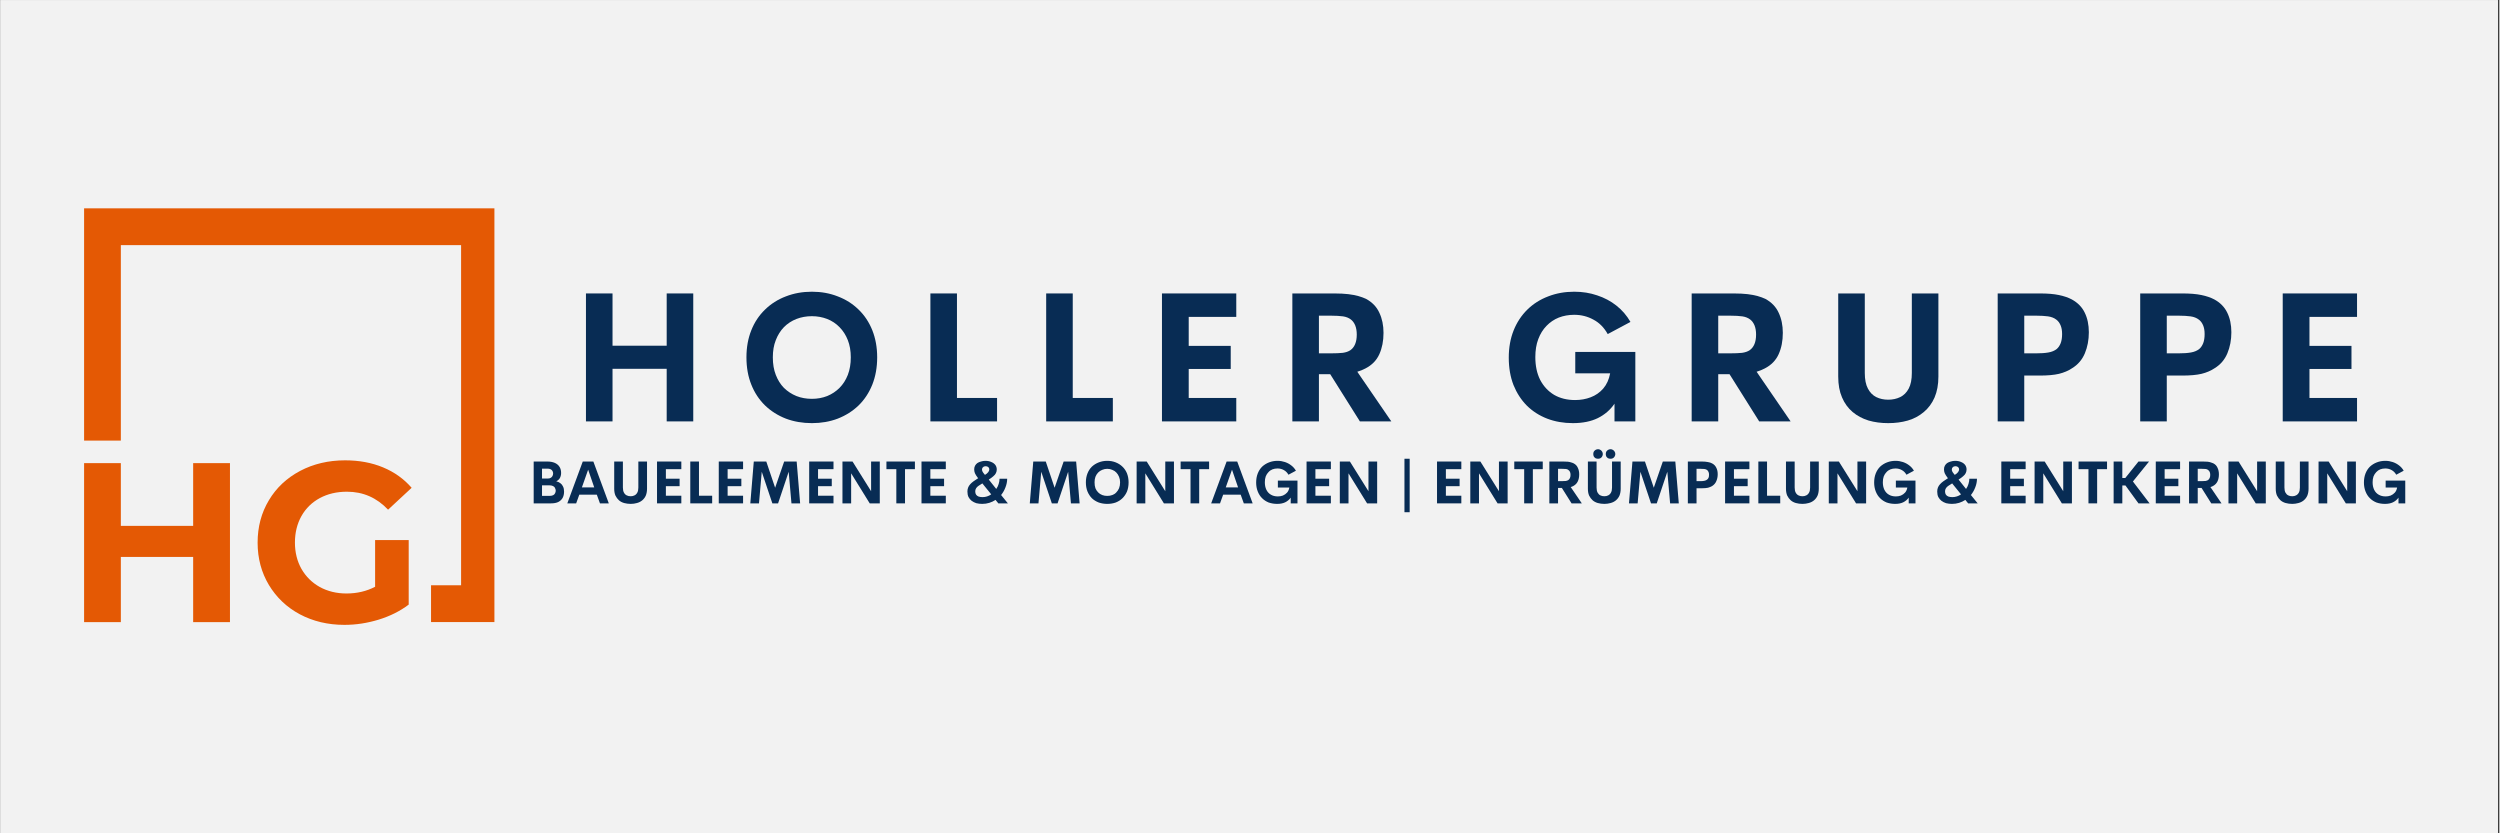
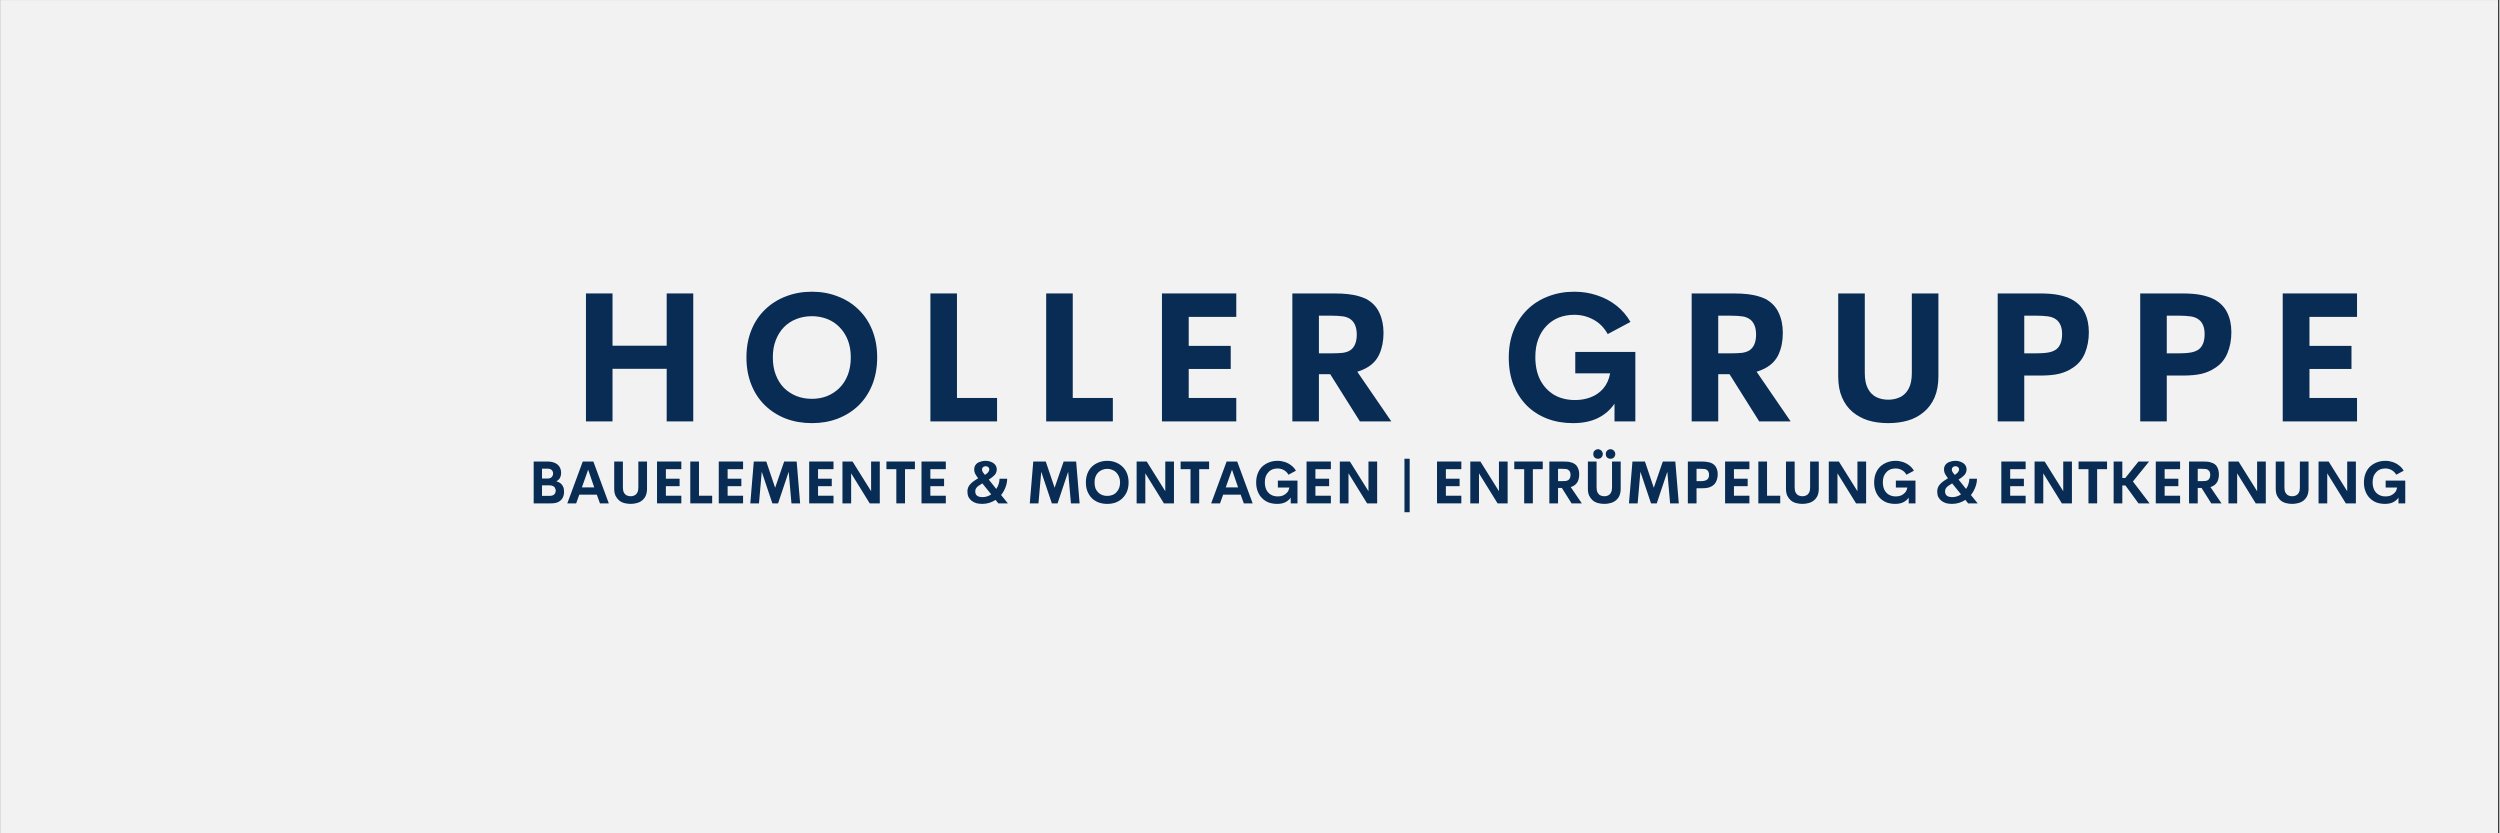
<svg xmlns="http://www.w3.org/2000/svg" width="300" zoomAndPan="magnify" viewBox="0 0 224.88 75" height="100" preserveAspectRatio="xMidYMid meet" version="1.0">
  <rect x="0" y="0" width="224.88" height="75" fill="#333333" stroke="none" />
  <defs>
    <g />
    <clipPath id="704686fb38">
      <path d="M 0 0.02 L 224.762 0.02 L 224.762 74.98 L 0 74.98 Z M 0 0.02 " clip-rule="nonzero" />
    </clipPath>
    <clipPath id="9778e96df0">
      <path d="M 7.496 18.75 L 44.438 18.75 L 44.438 56.547 L 7.496 56.547 Z M 7.496 18.75 " clip-rule="nonzero" />
    </clipPath>
  </defs>
  <g clip-path="url(#704686fb38)">
    <path fill="#ffffff" d="M 0 0.02 L 224.879 0.02 L 224.879 74.98 L 0 74.98 Z M 0 0.02 " fill-opacity="1" fill-rule="nonzero" />
    <path fill="#f2f2f2" d="M 0 0.02 L 224.879 0.02 L 224.879 74.98 L 0 74.98 Z M 0 0.02 " fill-opacity="1" fill-rule="nonzero" />
  </g>
  <g clip-path="url(#9778e96df0)">
-     <path fill="#e45904" d="M 33.699 48.605 L 36.723 48.605 L 36.723 54.414 C 35.949 55 35.051 55.449 34.027 55.766 C 33.004 56.078 31.98 56.238 30.941 56.238 C 29.453 56.238 28.117 55.918 26.93 55.289 C 25.746 54.656 24.82 53.773 24.141 52.648 C 23.469 51.527 23.125 50.254 23.125 48.84 C 23.125 47.422 23.461 46.152 24.141 45.023 C 24.812 43.895 25.746 43.023 26.949 42.383 C 28.148 41.75 29.5 41.43 30.996 41.43 C 32.25 41.43 33.387 41.637 34.41 42.062 C 35.438 42.488 36.293 43.102 36.988 43.902 L 34.867 45.871 C 33.844 44.789 32.613 44.254 31.164 44.254 C 30.25 44.254 29.438 44.445 28.73 44.824 C 28.02 45.207 27.469 45.742 27.074 46.438 C 26.684 47.133 26.484 47.934 26.484 48.832 C 26.484 49.719 26.684 50.512 27.074 51.207 C 27.477 51.902 28.02 52.438 28.723 52.832 C 29.426 53.215 30.227 53.414 31.125 53.414 C 32.074 53.414 32.941 53.207 33.699 52.809 Z M 7.508 18.75 L 7.508 39.652 L 10.816 39.652 L 10.816 22.062 L 41.438 22.062 L 41.438 52.672 L 38.734 52.672 L 38.734 55.984 L 44.75 55.984 L 44.75 18.75 Z M 20.637 41.68 L 20.637 55.992 L 17.324 55.992 L 17.324 50.125 L 10.816 50.125 L 10.816 55.992 L 7.508 55.992 L 7.508 41.68 L 10.816 41.68 L 10.816 47.328 L 17.324 47.328 L 17.324 41.68 Z M 20.637 41.68 " fill-opacity="1" fill-rule="evenodd" />
-   </g>
+     </g>
  <g fill="#082c54" fill-opacity="1">
    <g transform="translate(47.487, 45.303)">
      <g>
        <path d="M 2.516 -1.984 C 2.66 -1.953 2.785 -1.895 2.891 -1.812 C 2.992 -1.738 3.07 -1.641 3.125 -1.516 C 3.188 -1.391 3.219 -1.238 3.219 -1.062 C 3.219 -0.844 3.176 -0.656 3.094 -0.5 C 3.008 -0.344 2.879 -0.219 2.703 -0.125 C 2.523 -0.039 2.305 0 2.047 0 L 0.484 0 L 0.484 -3.766 L 1.703 -3.766 C 1.973 -3.766 2.203 -3.723 2.391 -3.641 C 2.578 -3.555 2.719 -3.438 2.812 -3.281 C 2.906 -3.133 2.953 -2.953 2.953 -2.734 C 2.953 -2.566 2.914 -2.414 2.844 -2.281 C 2.77 -2.156 2.66 -2.055 2.516 -1.984 Z M 1.719 -3.125 L 1.234 -3.125 L 1.234 -2.234 L 1.75 -2.234 C 1.863 -2.234 1.953 -2.254 2.016 -2.297 C 2.086 -2.336 2.141 -2.391 2.172 -2.453 C 2.211 -2.523 2.234 -2.602 2.234 -2.688 C 2.234 -2.812 2.191 -2.914 2.109 -3 C 2.023 -3.082 1.895 -3.125 1.719 -3.125 Z M 1.891 -0.672 C 2.035 -0.672 2.148 -0.691 2.234 -0.734 C 2.316 -0.773 2.375 -0.832 2.406 -0.906 C 2.445 -0.977 2.469 -1.055 2.469 -1.141 C 2.469 -1.223 2.445 -1.301 2.406 -1.375 C 2.375 -1.457 2.312 -1.52 2.219 -1.562 C 2.133 -1.602 2.02 -1.625 1.875 -1.625 L 1.234 -1.625 L 1.234 -0.672 Z M 1.891 -0.672 " />
      </g>
    </g>
    <g transform="translate(50.92, 45.303)">
      <g>
        <path d="M 3.016 0 L 2.734 -0.781 L 1.156 -0.781 L 0.875 0 L 0.078 0 L 1.469 -3.766 L 2.422 -3.766 L 3.812 0 Z M 1.391 -1.438 L 2.5 -1.438 L 1.953 -3.031 Z M 1.391 -1.438 " />
      </g>
    </g>
    <g transform="translate(54.813, 45.303)">
      <g>
        <path d="M 1.891 0.047 C 1.68 0.047 1.484 0.02 1.297 -0.031 C 1.117 -0.082 0.961 -0.164 0.828 -0.281 C 0.703 -0.395 0.598 -0.535 0.516 -0.703 C 0.441 -0.879 0.406 -1.082 0.406 -1.312 L 0.406 -3.766 L 1.188 -3.766 L 1.188 -1.422 C 1.188 -1.234 1.219 -1.082 1.281 -0.969 C 1.344 -0.852 1.426 -0.77 1.531 -0.719 C 1.633 -0.664 1.754 -0.641 1.891 -0.641 C 2.016 -0.641 2.129 -0.664 2.234 -0.719 C 2.336 -0.77 2.422 -0.852 2.484 -0.969 C 2.547 -1.082 2.578 -1.234 2.578 -1.422 L 2.578 -3.766 L 3.359 -3.766 L 3.359 -1.312 C 3.359 -1.082 3.32 -0.879 3.25 -0.703 C 3.176 -0.535 3.07 -0.395 2.938 -0.281 C 2.801 -0.164 2.641 -0.082 2.453 -0.031 C 2.273 0.02 2.086 0.047 1.891 0.047 Z M 1.891 0.047 " />
      </g>
    </g>
    <g transform="translate(58.588, 45.303)">
      <g>
        <path d="M 2.672 -3.078 L 1.281 -3.078 L 1.281 -2.219 L 2.516 -2.219 L 2.516 -1.547 L 1.281 -1.547 L 1.281 -0.688 L 2.672 -0.688 L 2.672 0 L 0.484 0 L 0.484 -3.766 L 2.672 -3.766 Z M 2.672 -3.078 " />
      </g>
    </g>
    <g transform="translate(61.582, 45.303)">
      <g>
        <path d="M 1.266 -0.688 L 2.453 -0.688 L 2.453 0 L 0.484 0 L 0.484 -3.766 L 1.266 -3.766 Z M 1.266 -0.688 " />
      </g>
    </g>
    <g transform="translate(64.145, 45.303)">
      <g>
        <path d="M 2.672 -3.078 L 1.281 -3.078 L 1.281 -2.219 L 2.516 -2.219 L 2.516 -1.547 L 1.281 -1.547 L 1.281 -0.688 L 2.672 -0.688 L 2.672 0 L 0.484 0 L 0.484 -3.766 L 2.672 -3.766 Z M 2.672 -3.078 " />
      </g>
    </g>
    <g transform="translate(67.14, 45.303)">
      <g>
        <path d="M 4.812 0 L 4.031 0 L 3.781 -2.844 L 2.828 0 L 2.312 0 L 1.359 -2.844 L 1.109 0 L 0.328 0 L 0.641 -3.766 L 1.766 -3.766 L 2.562 -1.406 L 3.375 -3.766 L 4.5 -3.766 Z M 4.812 0 " />
      </g>
    </g>
    <g transform="translate(72.283, 45.303)">
      <g>
        <path d="M 2.672 -3.078 L 1.281 -3.078 L 1.281 -2.219 L 2.516 -2.219 L 2.516 -1.547 L 1.281 -1.547 L 1.281 -0.688 L 2.672 -0.688 L 2.672 0 L 0.484 0 L 0.484 -3.766 L 2.672 -3.766 Z M 2.672 -3.078 " />
      </g>
    </g>
    <g transform="translate(75.277, 45.303)">
      <g>
        <path d="M 3.062 -3.766 L 3.844 -3.766 L 3.844 0 L 2.938 0 L 1.266 -2.703 L 1.266 0 L 0.484 0 L 0.484 -3.766 L 1.391 -3.766 L 3.062 -1.094 Z M 3.062 -3.766 " />
      </g>
    </g>
    <g transform="translate(79.61, 45.303)">
      <g>
        <path d="M 2.672 -3.766 L 2.672 -3.078 L 1.781 -3.078 L 1.781 0 L 1 0 L 1 -3.078 L 0.109 -3.078 L 0.109 -3.766 Z M 2.672 -3.766 " />
      </g>
    </g>
    <g transform="translate(82.391, 45.303)">
      <g>
        <path d="M 2.672 -3.078 L 1.281 -3.078 L 1.281 -2.219 L 2.516 -2.219 L 2.516 -1.547 L 1.281 -1.547 L 1.281 -0.688 L 2.672 -0.688 L 2.672 0 L 0.484 0 L 0.484 -3.766 L 2.672 -3.766 Z M 2.672 -3.078 " />
      </g>
    </g>
    <g transform="translate(85.385, 45.303)">
      <g />
    </g>
    <g transform="translate(86.774, 45.303)">
      <g>
        <path d="M 3.875 0 L 3.016 0 L 2.766 -0.312 C 2.586 -0.195 2.398 -0.109 2.203 -0.047 C 2.004 0.016 1.789 0.047 1.562 0.047 C 1.375 0.047 1.195 0.023 1.031 -0.016 C 0.875 -0.066 0.734 -0.141 0.609 -0.234 C 0.492 -0.328 0.398 -0.441 0.328 -0.578 C 0.266 -0.711 0.234 -0.875 0.234 -1.062 C 0.234 -1.195 0.254 -1.316 0.297 -1.422 C 0.336 -1.523 0.398 -1.625 0.484 -1.719 C 0.566 -1.812 0.664 -1.898 0.781 -1.984 C 0.906 -2.066 1.047 -2.16 1.203 -2.266 L 1.172 -2.297 C 1.047 -2.461 0.957 -2.602 0.906 -2.719 C 0.863 -2.832 0.844 -2.945 0.844 -3.062 C 0.844 -3.188 0.867 -3.297 0.922 -3.391 C 0.973 -3.484 1.039 -3.562 1.125 -3.625 C 1.219 -3.688 1.328 -3.734 1.453 -3.766 C 1.578 -3.805 1.707 -3.828 1.844 -3.828 C 2.062 -3.828 2.242 -3.789 2.391 -3.719 C 2.547 -3.656 2.664 -3.566 2.75 -3.453 C 2.832 -3.336 2.875 -3.203 2.875 -3.047 C 2.875 -2.93 2.848 -2.82 2.797 -2.719 C 2.754 -2.625 2.676 -2.531 2.562 -2.438 C 2.457 -2.344 2.32 -2.242 2.156 -2.141 L 2.828 -1.297 C 2.93 -1.441 3.004 -1.594 3.047 -1.75 C 3.098 -1.914 3.125 -2.07 3.125 -2.219 L 3.812 -2.219 C 3.812 -1.957 3.758 -1.695 3.656 -1.438 C 3.562 -1.188 3.43 -0.957 3.266 -0.75 Z M 1.641 -3.25 C 1.578 -3.207 1.547 -3.141 1.547 -3.047 C 1.547 -2.984 1.562 -2.922 1.594 -2.859 C 1.625 -2.797 1.676 -2.723 1.75 -2.641 L 1.812 -2.562 C 1.945 -2.645 2.047 -2.727 2.109 -2.812 C 2.172 -2.895 2.203 -2.977 2.203 -3.062 C 2.203 -3.145 2.172 -3.211 2.109 -3.266 C 2.047 -3.316 1.969 -3.344 1.875 -3.344 C 1.77 -3.344 1.691 -3.312 1.641 -3.25 Z M 1.594 -0.562 C 1.738 -0.562 1.875 -0.582 2 -0.625 C 2.133 -0.664 2.258 -0.727 2.375 -0.812 L 1.578 -1.797 C 1.453 -1.723 1.336 -1.648 1.234 -1.578 C 1.141 -1.516 1.066 -1.441 1.016 -1.359 C 0.961 -1.273 0.938 -1.18 0.938 -1.078 C 0.938 -0.961 0.961 -0.863 1.016 -0.781 C 1.066 -0.707 1.145 -0.648 1.25 -0.609 C 1.352 -0.578 1.469 -0.562 1.594 -0.562 Z M 1.594 -0.562 " />
      </g>
    </g>
    <g transform="translate(90.904, 45.303)">
      <g />
    </g>
    <g transform="translate(92.293, 45.303)">
      <g>
        <path d="M 4.812 0 L 4.031 0 L 3.781 -2.844 L 2.828 0 L 2.312 0 L 1.359 -2.844 L 1.109 0 L 0.328 0 L 0.641 -3.766 L 1.766 -3.766 L 2.562 -1.406 L 3.375 -3.766 L 4.5 -3.766 Z M 4.812 0 " />
      </g>
    </g>
    <g transform="translate(97.435, 45.303)">
      <g>
        <path d="M 2.156 0.047 C 1.883 0.047 1.629 0.004 1.391 -0.078 C 1.148 -0.172 0.941 -0.301 0.766 -0.469 C 0.598 -0.645 0.469 -0.848 0.375 -1.078 C 0.281 -1.316 0.234 -1.586 0.234 -1.891 C 0.234 -2.18 0.281 -2.445 0.375 -2.688 C 0.469 -2.926 0.598 -3.129 0.766 -3.297 C 0.941 -3.461 1.148 -3.594 1.391 -3.688 C 1.629 -3.781 1.883 -3.828 2.156 -3.828 C 2.438 -3.828 2.691 -3.781 2.922 -3.688 C 3.16 -3.594 3.363 -3.461 3.531 -3.297 C 3.707 -3.129 3.844 -2.926 3.938 -2.688 C 4.031 -2.445 4.078 -2.18 4.078 -1.891 C 4.078 -1.586 4.031 -1.316 3.938 -1.078 C 3.844 -0.848 3.707 -0.645 3.531 -0.469 C 3.363 -0.301 3.16 -0.172 2.922 -0.078 C 2.691 0.004 2.438 0.047 2.156 0.047 Z M 2.156 -0.672 C 2.32 -0.672 2.473 -0.695 2.609 -0.75 C 2.754 -0.801 2.875 -0.879 2.969 -0.984 C 3.07 -1.086 3.156 -1.211 3.219 -1.359 C 3.281 -1.516 3.312 -1.691 3.312 -1.891 C 3.312 -2.078 3.281 -2.242 3.219 -2.391 C 3.156 -2.547 3.07 -2.676 2.969 -2.781 C 2.875 -2.883 2.754 -2.961 2.609 -3.016 C 2.473 -3.078 2.32 -3.109 2.156 -3.109 C 2 -3.109 1.848 -3.078 1.703 -3.016 C 1.566 -2.961 1.445 -2.883 1.344 -2.781 C 1.238 -2.676 1.156 -2.547 1.094 -2.391 C 1.039 -2.242 1.016 -2.078 1.016 -1.891 C 1.016 -1.691 1.039 -1.516 1.094 -1.359 C 1.156 -1.211 1.238 -1.086 1.344 -0.984 C 1.445 -0.879 1.566 -0.801 1.703 -0.75 C 1.848 -0.695 2 -0.672 2.156 -0.672 Z M 2.156 -0.672 " />
      </g>
    </g>
    <g transform="translate(101.753, 45.303)">
      <g>
        <path d="M 3.062 -3.766 L 3.844 -3.766 L 3.844 0 L 2.938 0 L 1.266 -2.703 L 1.266 0 L 0.484 0 L 0.484 -3.766 L 1.391 -3.766 L 3.062 -1.094 Z M 3.062 -3.766 " />
      </g>
    </g>
    <g transform="translate(106.087, 45.303)">
      <g>
        <path d="M 2.672 -3.766 L 2.672 -3.078 L 1.781 -3.078 L 1.781 0 L 1 0 L 1 -3.078 L 0.109 -3.078 L 0.109 -3.766 Z M 2.672 -3.766 " />
      </g>
    </g>
    <g transform="translate(108.867, 45.303)">
      <g>
        <path d="M 3.016 0 L 2.734 -0.781 L 1.156 -0.781 L 0.875 0 L 0.078 0 L 1.469 -3.766 L 2.422 -3.766 L 3.812 0 Z M 1.391 -1.438 L 2.5 -1.438 L 1.953 -3.031 Z M 1.391 -1.438 " />
      </g>
    </g>
    <g transform="translate(112.76, 45.303)">
      <g>
        <path d="M 2.125 0.047 C 1.852 0.047 1.598 0.004 1.359 -0.078 C 1.129 -0.172 0.93 -0.301 0.766 -0.469 C 0.598 -0.633 0.469 -0.836 0.375 -1.078 C 0.281 -1.316 0.234 -1.582 0.234 -1.875 C 0.234 -2.176 0.281 -2.445 0.375 -2.688 C 0.469 -2.926 0.598 -3.129 0.766 -3.297 C 0.941 -3.461 1.148 -3.594 1.391 -3.688 C 1.629 -3.781 1.883 -3.828 2.156 -3.828 C 2.395 -3.828 2.617 -3.789 2.828 -3.719 C 3.047 -3.645 3.238 -3.539 3.406 -3.406 C 3.57 -3.281 3.707 -3.125 3.812 -2.938 L 3.141 -2.578 C 3.035 -2.766 2.895 -2.906 2.719 -3 C 2.551 -3.094 2.363 -3.141 2.156 -3.141 C 1.988 -3.141 1.836 -3.113 1.703 -3.062 C 1.566 -3.008 1.445 -2.926 1.344 -2.812 C 1.238 -2.707 1.156 -2.578 1.094 -2.422 C 1.039 -2.266 1.016 -2.086 1.016 -1.891 C 1.016 -1.641 1.062 -1.414 1.156 -1.219 C 1.25 -1.031 1.383 -0.883 1.562 -0.781 C 1.738 -0.676 1.945 -0.625 2.188 -0.625 C 2.344 -0.625 2.492 -0.648 2.641 -0.703 C 2.785 -0.766 2.91 -0.852 3.016 -0.969 C 3.117 -1.082 3.188 -1.234 3.219 -1.422 L 2.188 -1.422 L 2.188 -2.047 L 3.953 -2.047 L 3.953 0 L 3.344 0 L 3.344 -0.516 C 3.219 -0.336 3.051 -0.195 2.844 -0.094 C 2.645 0 2.406 0.047 2.125 0.047 Z M 2.125 0.047 " />
      </g>
    </g>
    <g transform="translate(117.046, 45.303)">
      <g>
        <path d="M 2.672 -3.078 L 1.281 -3.078 L 1.281 -2.219 L 2.516 -2.219 L 2.516 -1.547 L 1.281 -1.547 L 1.281 -0.688 L 2.672 -0.688 L 2.672 0 L 0.484 0 L 0.484 -3.766 L 2.672 -3.766 Z M 2.672 -3.078 " />
      </g>
    </g>
    <g transform="translate(120.04, 45.303)">
      <g>
        <path d="M 3.062 -3.766 L 3.844 -3.766 L 3.844 0 L 2.938 0 L 1.266 -2.703 L 1.266 0 L 0.484 0 L 0.484 -3.766 L 1.391 -3.766 L 3.062 -1.094 Z M 3.062 -3.766 " />
      </g>
    </g>
    <g transform="translate(124.374, 45.303)">
      <g />
    </g>
    <g transform="translate(125.763, 45.303)">
      <g>
        <path d="M 0.578 0.797 L 0.578 -4.016 L 1.047 -4.016 L 1.047 0.797 Z M 0.578 0.797 " />
      </g>
    </g>
    <g transform="translate(127.4, 45.303)">
      <g />
    </g>
    <g transform="translate(128.788, 45.303)">
      <g>
        <path d="M 2.672 -3.078 L 1.281 -3.078 L 1.281 -2.219 L 2.516 -2.219 L 2.516 -1.547 L 1.281 -1.547 L 1.281 -0.688 L 2.672 -0.688 L 2.672 0 L 0.484 0 L 0.484 -3.766 L 2.672 -3.766 Z M 2.672 -3.078 " />
      </g>
    </g>
    <g transform="translate(131.783, 45.303)">
      <g>
        <path d="M 3.062 -3.766 L 3.844 -3.766 L 3.844 0 L 2.938 0 L 1.266 -2.703 L 1.266 0 L 0.484 0 L 0.484 -3.766 L 1.391 -3.766 L 3.062 -1.094 Z M 3.062 -3.766 " />
      </g>
    </g>
    <g transform="translate(136.116, 45.303)">
      <g>
        <path d="M 2.672 -3.766 L 2.672 -3.078 L 1.781 -3.078 L 1.781 0 L 1 0 L 1 -3.078 L 0.109 -3.078 L 0.109 -3.766 Z M 2.672 -3.766 " />
      </g>
    </g>
    <g transform="translate(138.897, 45.303)">
      <g>
        <path d="M 2.484 0 L 1.609 -1.391 L 1.266 -1.391 L 1.266 0 L 0.484 0 L 0.484 -3.766 L 1.734 -3.766 C 1.891 -3.766 2.023 -3.758 2.141 -3.75 C 2.254 -3.738 2.352 -3.719 2.438 -3.688 C 2.52 -3.664 2.594 -3.641 2.656 -3.609 C 2.844 -3.516 2.973 -3.379 3.047 -3.203 C 3.129 -3.035 3.172 -2.836 3.172 -2.609 C 3.172 -2.367 3.129 -2.16 3.047 -1.984 C 2.961 -1.805 2.828 -1.664 2.641 -1.562 C 2.566 -1.52 2.488 -1.488 2.406 -1.469 L 3.406 0 Z M 1.266 -3.109 L 1.266 -2 L 1.625 -2 C 1.77 -2 1.883 -2.004 1.969 -2.016 C 2.062 -2.035 2.133 -2.062 2.188 -2.094 C 2.32 -2.188 2.391 -2.344 2.391 -2.562 C 2.391 -2.664 2.375 -2.754 2.344 -2.828 C 2.312 -2.898 2.266 -2.957 2.203 -3 C 2.148 -3.051 2.078 -3.082 1.984 -3.094 C 1.891 -3.102 1.77 -3.109 1.625 -3.109 Z M 1.266 -3.109 " />
      </g>
    </g>
    <g transform="translate(142.444, 45.303)">
      <g>
        <path d="M 1.328 -4.016 C 1.242 -4.016 1.164 -4.031 1.094 -4.062 C 1.031 -4.102 0.977 -4.156 0.938 -4.219 C 0.906 -4.289 0.891 -4.363 0.891 -4.438 C 0.891 -4.52 0.906 -4.594 0.938 -4.656 C 0.977 -4.719 1.031 -4.77 1.094 -4.812 C 1.164 -4.852 1.242 -4.875 1.328 -4.875 C 1.398 -4.875 1.469 -4.852 1.531 -4.812 C 1.602 -4.77 1.656 -4.719 1.688 -4.656 C 1.727 -4.594 1.75 -4.52 1.75 -4.438 C 1.75 -4.363 1.727 -4.289 1.688 -4.219 C 1.656 -4.156 1.602 -4.102 1.531 -4.062 C 1.469 -4.031 1.398 -4.016 1.328 -4.016 Z M 2.453 -4.016 C 2.367 -4.016 2.289 -4.031 2.219 -4.062 C 2.156 -4.102 2.102 -4.156 2.062 -4.219 C 2.031 -4.289 2.016 -4.363 2.016 -4.438 C 2.016 -4.52 2.031 -4.594 2.062 -4.656 C 2.102 -4.719 2.156 -4.77 2.219 -4.812 C 2.289 -4.852 2.367 -4.875 2.453 -4.875 C 2.523 -4.875 2.594 -4.852 2.656 -4.812 C 2.727 -4.77 2.781 -4.719 2.812 -4.656 C 2.852 -4.594 2.875 -4.52 2.875 -4.438 C 2.875 -4.363 2.852 -4.289 2.812 -4.219 C 2.781 -4.156 2.727 -4.102 2.656 -4.062 C 2.594 -4.031 2.523 -4.016 2.453 -4.016 Z M 1.891 0.047 C 1.68 0.047 1.484 0.02 1.297 -0.031 C 1.117 -0.082 0.961 -0.164 0.828 -0.281 C 0.703 -0.395 0.598 -0.535 0.516 -0.703 C 0.441 -0.879 0.406 -1.082 0.406 -1.312 L 0.406 -3.766 L 1.188 -3.766 L 1.188 -1.422 C 1.188 -1.234 1.219 -1.082 1.281 -0.969 C 1.344 -0.852 1.426 -0.77 1.531 -0.719 C 1.633 -0.664 1.754 -0.641 1.891 -0.641 C 2.016 -0.641 2.129 -0.664 2.234 -0.719 C 2.336 -0.77 2.422 -0.852 2.484 -0.969 C 2.547 -1.082 2.578 -1.234 2.578 -1.422 L 2.578 -3.766 L 3.359 -3.766 L 3.359 -1.312 C 3.359 -1.082 3.32 -0.879 3.25 -0.703 C 3.176 -0.535 3.07 -0.395 2.938 -0.281 C 2.801 -0.164 2.641 -0.082 2.453 -0.031 C 2.273 0.02 2.086 0.047 1.891 0.047 Z M 1.891 0.047 " />
      </g>
    </g>
    <g transform="translate(146.219, 45.303)">
      <g>
        <path d="M 4.812 0 L 4.031 0 L 3.781 -2.844 L 2.828 0 L 2.312 0 L 1.359 -2.844 L 1.109 0 L 0.328 0 L 0.641 -3.766 L 1.766 -3.766 L 2.562 -1.406 L 3.375 -3.766 L 4.5 -3.766 Z M 4.812 0 " />
      </g>
    </g>
    <g transform="translate(151.362, 45.303)">
      <g>
        <path d="M 2.672 -3.594 C 2.848 -3.5 2.973 -3.367 3.047 -3.203 C 3.129 -3.047 3.172 -2.852 3.172 -2.625 C 3.172 -2.395 3.129 -2.188 3.047 -2 C 2.973 -1.82 2.848 -1.676 2.672 -1.562 C 2.566 -1.5 2.441 -1.445 2.297 -1.406 C 2.148 -1.375 1.961 -1.359 1.734 -1.359 L 1.266 -1.359 L 1.266 0 L 0.484 0 L 0.484 -3.766 L 1.734 -3.766 C 1.953 -3.766 2.133 -3.75 2.281 -3.719 C 2.438 -3.695 2.566 -3.656 2.672 -3.594 Z M 2.219 -2.141 C 2.27 -2.18 2.312 -2.234 2.344 -2.297 C 2.375 -2.367 2.391 -2.461 2.391 -2.578 C 2.391 -2.68 2.375 -2.766 2.344 -2.828 C 2.312 -2.898 2.27 -2.957 2.219 -3 C 2.156 -3.051 2.07 -3.082 1.969 -3.094 C 1.875 -3.102 1.758 -3.109 1.625 -3.109 L 1.266 -3.109 L 1.266 -2 L 1.625 -2 C 1.758 -2 1.875 -2.008 1.969 -2.031 C 2.07 -2.051 2.156 -2.086 2.219 -2.141 Z M 2.219 -2.141 " />
      </g>
    </g>
    <g transform="translate(154.714, 45.303)">
      <g>
        <path d="M 2.672 -3.078 L 1.281 -3.078 L 1.281 -2.219 L 2.516 -2.219 L 2.516 -1.547 L 1.281 -1.547 L 1.281 -0.688 L 2.672 -0.688 L 2.672 0 L 0.484 0 L 0.484 -3.766 L 2.672 -3.766 Z M 2.672 -3.078 " />
      </g>
    </g>
    <g transform="translate(157.708, 45.303)">
      <g>
        <path d="M 1.266 -0.688 L 2.453 -0.688 L 2.453 0 L 0.484 0 L 0.484 -3.766 L 1.266 -3.766 Z M 1.266 -0.688 " />
      </g>
    </g>
    <g transform="translate(160.272, 45.303)">
      <g>
        <path d="M 1.891 0.047 C 1.68 0.047 1.484 0.02 1.297 -0.031 C 1.117 -0.082 0.961 -0.164 0.828 -0.281 C 0.703 -0.395 0.598 -0.535 0.516 -0.703 C 0.441 -0.879 0.406 -1.082 0.406 -1.312 L 0.406 -3.766 L 1.188 -3.766 L 1.188 -1.422 C 1.188 -1.234 1.219 -1.082 1.281 -0.969 C 1.344 -0.852 1.426 -0.77 1.531 -0.719 C 1.633 -0.664 1.754 -0.641 1.891 -0.641 C 2.016 -0.641 2.129 -0.664 2.234 -0.719 C 2.336 -0.77 2.422 -0.852 2.484 -0.969 C 2.547 -1.082 2.578 -1.234 2.578 -1.422 L 2.578 -3.766 L 3.359 -3.766 L 3.359 -1.312 C 3.359 -1.082 3.32 -0.879 3.25 -0.703 C 3.176 -0.535 3.07 -0.395 2.938 -0.281 C 2.801 -0.164 2.641 -0.082 2.453 -0.031 C 2.273 0.02 2.086 0.047 1.891 0.047 Z M 1.891 0.047 " />
      </g>
    </g>
    <g transform="translate(164.047, 45.303)">
      <g>
        <path d="M 3.062 -3.766 L 3.844 -3.766 L 3.844 0 L 2.938 0 L 1.266 -2.703 L 1.266 0 L 0.484 0 L 0.484 -3.766 L 1.391 -3.766 L 3.062 -1.094 Z M 3.062 -3.766 " />
      </g>
    </g>
    <g transform="translate(168.38, 45.303)">
      <g>
        <path d="M 2.125 0.047 C 1.852 0.047 1.598 0.004 1.359 -0.078 C 1.129 -0.172 0.93 -0.301 0.766 -0.469 C 0.598 -0.633 0.469 -0.836 0.375 -1.078 C 0.281 -1.316 0.234 -1.582 0.234 -1.875 C 0.234 -2.176 0.281 -2.445 0.375 -2.688 C 0.469 -2.926 0.598 -3.129 0.766 -3.297 C 0.941 -3.461 1.148 -3.594 1.391 -3.688 C 1.629 -3.781 1.883 -3.828 2.156 -3.828 C 2.395 -3.828 2.617 -3.789 2.828 -3.719 C 3.047 -3.645 3.238 -3.539 3.406 -3.406 C 3.57 -3.281 3.707 -3.125 3.812 -2.938 L 3.141 -2.578 C 3.035 -2.766 2.895 -2.906 2.719 -3 C 2.551 -3.094 2.363 -3.141 2.156 -3.141 C 1.988 -3.141 1.836 -3.113 1.703 -3.062 C 1.566 -3.008 1.445 -2.926 1.344 -2.812 C 1.238 -2.707 1.156 -2.578 1.094 -2.422 C 1.039 -2.266 1.016 -2.086 1.016 -1.891 C 1.016 -1.641 1.062 -1.414 1.156 -1.219 C 1.25 -1.031 1.383 -0.883 1.562 -0.781 C 1.738 -0.676 1.945 -0.625 2.188 -0.625 C 2.344 -0.625 2.492 -0.648 2.641 -0.703 C 2.785 -0.766 2.91 -0.852 3.016 -0.969 C 3.117 -1.082 3.188 -1.234 3.219 -1.422 L 2.188 -1.422 L 2.188 -2.047 L 3.953 -2.047 L 3.953 0 L 3.344 0 L 3.344 -0.516 C 3.219 -0.336 3.051 -0.195 2.844 -0.094 C 2.645 0 2.406 0.047 2.125 0.047 Z M 2.125 0.047 " />
      </g>
    </g>
    <g transform="translate(172.667, 45.303)">
      <g />
    </g>
    <g transform="translate(174.056, 45.303)">
      <g>
        <path d="M 3.875 0 L 3.016 0 L 2.766 -0.312 C 2.586 -0.195 2.398 -0.109 2.203 -0.047 C 2.004 0.016 1.789 0.047 1.562 0.047 C 1.375 0.047 1.195 0.023 1.031 -0.016 C 0.875 -0.066 0.734 -0.141 0.609 -0.234 C 0.492 -0.328 0.398 -0.441 0.328 -0.578 C 0.266 -0.711 0.234 -0.875 0.234 -1.062 C 0.234 -1.195 0.254 -1.316 0.297 -1.422 C 0.336 -1.523 0.398 -1.625 0.484 -1.719 C 0.566 -1.812 0.664 -1.898 0.781 -1.984 C 0.906 -2.066 1.047 -2.16 1.203 -2.266 L 1.172 -2.297 C 1.047 -2.461 0.957 -2.602 0.906 -2.719 C 0.863 -2.832 0.844 -2.945 0.844 -3.062 C 0.844 -3.188 0.867 -3.297 0.922 -3.391 C 0.973 -3.484 1.039 -3.562 1.125 -3.625 C 1.219 -3.688 1.328 -3.734 1.453 -3.766 C 1.578 -3.805 1.707 -3.828 1.844 -3.828 C 2.062 -3.828 2.242 -3.789 2.391 -3.719 C 2.547 -3.656 2.664 -3.566 2.75 -3.453 C 2.832 -3.336 2.875 -3.203 2.875 -3.047 C 2.875 -2.93 2.848 -2.82 2.797 -2.719 C 2.754 -2.625 2.676 -2.531 2.562 -2.438 C 2.457 -2.344 2.32 -2.242 2.156 -2.141 L 2.828 -1.297 C 2.93 -1.441 3.004 -1.594 3.047 -1.75 C 3.098 -1.914 3.125 -2.07 3.125 -2.219 L 3.812 -2.219 C 3.812 -1.957 3.758 -1.695 3.656 -1.438 C 3.562 -1.188 3.43 -0.957 3.266 -0.75 Z M 1.641 -3.25 C 1.578 -3.207 1.547 -3.141 1.547 -3.047 C 1.547 -2.984 1.562 -2.922 1.594 -2.859 C 1.625 -2.797 1.676 -2.723 1.75 -2.641 L 1.812 -2.562 C 1.945 -2.645 2.047 -2.727 2.109 -2.812 C 2.172 -2.895 2.203 -2.977 2.203 -3.062 C 2.203 -3.145 2.172 -3.211 2.109 -3.266 C 2.047 -3.316 1.969 -3.344 1.875 -3.344 C 1.77 -3.344 1.691 -3.312 1.641 -3.25 Z M 1.594 -0.562 C 1.738 -0.562 1.875 -0.582 2 -0.625 C 2.133 -0.664 2.258 -0.727 2.375 -0.812 L 1.578 -1.797 C 1.453 -1.723 1.336 -1.648 1.234 -1.578 C 1.141 -1.516 1.066 -1.441 1.016 -1.359 C 0.961 -1.273 0.938 -1.18 0.938 -1.078 C 0.938 -0.961 0.961 -0.863 1.016 -0.781 C 1.066 -0.707 1.145 -0.648 1.25 -0.609 C 1.352 -0.578 1.469 -0.562 1.594 -0.562 Z M 1.594 -0.562 " />
      </g>
    </g>
    <g transform="translate(178.186, 45.303)">
      <g />
    </g>
    <g transform="translate(179.575, 45.303)">
      <g>
        <path d="M 2.672 -3.078 L 1.281 -3.078 L 1.281 -2.219 L 2.516 -2.219 L 2.516 -1.547 L 1.281 -1.547 L 1.281 -0.688 L 2.672 -0.688 L 2.672 0 L 0.484 0 L 0.484 -3.766 L 2.672 -3.766 Z M 2.672 -3.078 " />
      </g>
    </g>
    <g transform="translate(182.569, 45.303)">
      <g>
        <path d="M 3.062 -3.766 L 3.844 -3.766 L 3.844 0 L 2.938 0 L 1.266 -2.703 L 1.266 0 L 0.484 0 L 0.484 -3.766 L 1.391 -3.766 L 3.062 -1.094 Z M 3.062 -3.766 " />
      </g>
    </g>
    <g transform="translate(186.902, 45.303)">
      <g>
        <path d="M 2.672 -3.766 L 2.672 -3.078 L 1.781 -3.078 L 1.781 0 L 1 0 L 1 -3.078 L 0.109 -3.078 L 0.109 -3.766 Z M 2.672 -3.766 " />
      </g>
    </g>
    <g transform="translate(189.683, 45.303)">
      <g>
        <path d="M 2.219 -1.969 L 3.719 0 L 2.719 0 L 1.547 -1.609 L 1.266 -1.609 L 1.266 0 L 0.484 0 L 0.484 -3.766 L 1.266 -3.766 L 1.266 -2.281 L 1.531 -2.281 L 2.719 -3.766 L 3.672 -3.766 Z M 2.219 -1.969 " />
      </g>
    </g>
    <g transform="translate(193.476, 45.303)">
      <g>
        <path d="M 2.672 -3.078 L 1.281 -3.078 L 1.281 -2.219 L 2.516 -2.219 L 2.516 -1.547 L 1.281 -1.547 L 1.281 -0.688 L 2.672 -0.688 L 2.672 0 L 0.484 0 L 0.484 -3.766 L 2.672 -3.766 Z M 2.672 -3.078 " />
      </g>
    </g>
    <g transform="translate(196.47, 45.303)">
      <g>
        <path d="M 2.484 0 L 1.609 -1.391 L 1.266 -1.391 L 1.266 0 L 0.484 0 L 0.484 -3.766 L 1.734 -3.766 C 1.891 -3.766 2.023 -3.758 2.141 -3.75 C 2.254 -3.738 2.352 -3.719 2.438 -3.688 C 2.52 -3.664 2.594 -3.641 2.656 -3.609 C 2.844 -3.516 2.973 -3.379 3.047 -3.203 C 3.129 -3.035 3.172 -2.836 3.172 -2.609 C 3.172 -2.367 3.129 -2.16 3.047 -1.984 C 2.961 -1.805 2.828 -1.664 2.641 -1.562 C 2.566 -1.52 2.488 -1.488 2.406 -1.469 L 3.406 0 Z M 1.266 -3.109 L 1.266 -2 L 1.625 -2 C 1.77 -2 1.883 -2.004 1.969 -2.016 C 2.062 -2.035 2.133 -2.062 2.188 -2.094 C 2.32 -2.188 2.391 -2.344 2.391 -2.562 C 2.391 -2.664 2.375 -2.754 2.344 -2.828 C 2.312 -2.898 2.266 -2.957 2.203 -3 C 2.148 -3.051 2.078 -3.082 1.984 -3.094 C 1.891 -3.102 1.77 -3.109 1.625 -3.109 Z M 1.266 -3.109 " />
      </g>
    </g>
    <g transform="translate(200.018, 45.303)">
      <g>
        <path d="M 3.062 -3.766 L 3.844 -3.766 L 3.844 0 L 2.938 0 L 1.266 -2.703 L 1.266 0 L 0.484 0 L 0.484 -3.766 L 1.391 -3.766 L 3.062 -1.094 Z M 3.062 -3.766 " />
      </g>
    </g>
    <g transform="translate(204.351, 45.303)">
      <g>
        <path d="M 1.891 0.047 C 1.68 0.047 1.484 0.02 1.297 -0.031 C 1.117 -0.082 0.961 -0.164 0.828 -0.281 C 0.703 -0.395 0.598 -0.535 0.516 -0.703 C 0.441 -0.879 0.406 -1.082 0.406 -1.312 L 0.406 -3.766 L 1.188 -3.766 L 1.188 -1.422 C 1.188 -1.234 1.219 -1.082 1.281 -0.969 C 1.344 -0.852 1.426 -0.77 1.531 -0.719 C 1.633 -0.664 1.754 -0.641 1.891 -0.641 C 2.016 -0.641 2.129 -0.664 2.234 -0.719 C 2.336 -0.77 2.422 -0.852 2.484 -0.969 C 2.547 -1.082 2.578 -1.234 2.578 -1.422 L 2.578 -3.766 L 3.359 -3.766 L 3.359 -1.312 C 3.359 -1.082 3.32 -0.879 3.25 -0.703 C 3.176 -0.535 3.07 -0.395 2.938 -0.281 C 2.801 -0.164 2.641 -0.082 2.453 -0.031 C 2.273 0.02 2.086 0.047 1.891 0.047 Z M 1.891 0.047 " />
      </g>
    </g>
    <g transform="translate(208.126, 45.303)">
      <g>
        <path d="M 3.062 -3.766 L 3.844 -3.766 L 3.844 0 L 2.938 0 L 1.266 -2.703 L 1.266 0 L 0.484 0 L 0.484 -3.766 L 1.391 -3.766 L 3.062 -1.094 Z M 3.062 -3.766 " />
      </g>
    </g>
    <g transform="translate(212.46, 45.303)">
      <g>
        <path d="M 2.125 0.047 C 1.852 0.047 1.598 0.004 1.359 -0.078 C 1.129 -0.172 0.93 -0.301 0.766 -0.469 C 0.598 -0.633 0.469 -0.836 0.375 -1.078 C 0.281 -1.316 0.234 -1.582 0.234 -1.875 C 0.234 -2.176 0.281 -2.445 0.375 -2.688 C 0.469 -2.926 0.598 -3.129 0.766 -3.297 C 0.941 -3.461 1.148 -3.594 1.391 -3.688 C 1.629 -3.781 1.883 -3.828 2.156 -3.828 C 2.395 -3.828 2.617 -3.789 2.828 -3.719 C 3.047 -3.645 3.238 -3.539 3.406 -3.406 C 3.57 -3.281 3.707 -3.125 3.812 -2.938 L 3.141 -2.578 C 3.035 -2.766 2.895 -2.906 2.719 -3 C 2.551 -3.094 2.363 -3.141 2.156 -3.141 C 1.988 -3.141 1.836 -3.113 1.703 -3.062 C 1.566 -3.008 1.445 -2.926 1.344 -2.812 C 1.238 -2.707 1.156 -2.578 1.094 -2.422 C 1.039 -2.266 1.016 -2.086 1.016 -1.891 C 1.016 -1.641 1.062 -1.414 1.156 -1.219 C 1.25 -1.031 1.383 -0.883 1.562 -0.781 C 1.738 -0.676 1.945 -0.625 2.188 -0.625 C 2.344 -0.625 2.492 -0.648 2.641 -0.703 C 2.785 -0.766 2.91 -0.852 3.016 -0.969 C 3.117 -1.082 3.188 -1.234 3.219 -1.422 L 2.188 -1.422 L 2.188 -2.047 L 3.953 -2.047 L 3.953 0 L 3.344 0 L 3.344 -0.516 C 3.219 -0.336 3.051 -0.195 2.844 -0.094 C 2.645 0 2.406 0.047 2.125 0.047 Z M 2.125 0.047 " />
      </g>
    </g>
  </g>
  <g fill="#082c54" fill-opacity="1">
    <g transform="translate(51.192, 37.926)">
      <g>
        <path d="M 1.484 0 L 1.484 -11.516 L 3.875 -11.516 L 3.875 -6.812 L 8.75 -6.812 L 8.75 -11.516 L 11.141 -11.516 L 11.141 0 L 8.75 0 L 8.75 -4.734 L 3.875 -4.734 L 3.875 0 Z M 1.484 0 " />
      </g>
    </g>
  </g>
  <g fill="#082c54" fill-opacity="1">
    <g transform="translate(66.417, 37.926)">
      <g>
        <path d="M 6.594 0.156 C 5.75 0.156 4.969 0.02 4.25 -0.25 C 3.531 -0.531 2.906 -0.926 2.375 -1.438 C 1.844 -1.957 1.43 -2.582 1.141 -3.312 C 0.848 -4.039 0.703 -4.859 0.703 -5.766 C 0.703 -6.66 0.848 -7.473 1.141 -8.203 C 1.43 -8.93 1.844 -9.551 2.375 -10.062 C 2.906 -10.582 3.531 -10.977 4.25 -11.25 C 4.969 -11.531 5.75 -11.672 6.594 -11.672 C 7.438 -11.672 8.211 -11.531 8.922 -11.25 C 9.641 -10.977 10.266 -10.582 10.797 -10.062 C 11.328 -9.551 11.738 -8.93 12.031 -8.203 C 12.32 -7.473 12.469 -6.66 12.469 -5.766 C 12.469 -4.859 12.32 -4.039 12.031 -3.312 C 11.738 -2.582 11.328 -1.957 10.797 -1.438 C 10.266 -0.926 9.641 -0.531 8.922 -0.25 C 8.211 0.02 7.438 0.156 6.594 0.156 Z M 6.594 -2.031 C 7.082 -2.031 7.539 -2.113 7.969 -2.281 C 8.395 -2.457 8.766 -2.703 9.078 -3.016 C 9.398 -3.336 9.648 -3.727 9.828 -4.188 C 10.004 -4.645 10.094 -5.172 10.094 -5.766 C 10.094 -6.348 10.004 -6.863 9.828 -7.312 C 9.648 -7.77 9.398 -8.16 9.078 -8.484 C 8.766 -8.805 8.395 -9.051 7.969 -9.219 C 7.539 -9.383 7.082 -9.469 6.594 -9.469 C 6.094 -9.469 5.629 -9.383 5.203 -9.219 C 4.773 -9.051 4.398 -8.805 4.078 -8.484 C 3.766 -8.16 3.52 -7.77 3.344 -7.312 C 3.164 -6.863 3.078 -6.348 3.078 -5.766 C 3.078 -5.172 3.164 -4.645 3.344 -4.188 C 3.52 -3.727 3.766 -3.336 4.078 -3.016 C 4.398 -2.703 4.773 -2.457 5.203 -2.281 C 5.629 -2.113 6.094 -2.031 6.594 -2.031 Z M 6.594 -2.031 " />
      </g>
    </g>
  </g>
  <g fill="#082c54" fill-opacity="1">
    <g transform="translate(82.192, 37.926)">
      <g>
        <path d="M 3.875 -2.109 L 7.484 -2.109 L 7.484 0 L 1.484 0 L 1.484 -11.516 L 3.875 -11.516 Z M 3.875 -2.109 " />
      </g>
    </g>
  </g>
  <g fill="#082c54" fill-opacity="1">
    <g transform="translate(92.612, 37.926)">
      <g>
        <path d="M 3.875 -2.109 L 7.484 -2.109 L 7.484 0 L 1.484 0 L 1.484 -11.516 L 3.875 -11.516 Z M 3.875 -2.109 " />
      </g>
    </g>
  </g>
  <g fill="#082c54" fill-opacity="1">
    <g transform="translate(103.033, 37.926)">
      <g>
        <path d="M 8.172 -9.406 L 3.891 -9.406 L 3.891 -6.797 L 7.672 -6.797 L 7.672 -4.719 L 3.891 -4.719 L 3.891 -2.109 L 8.172 -2.109 L 8.172 0 L 1.484 0 L 1.484 -11.516 L 8.172 -11.516 Z M 8.172 -9.406 " />
      </g>
    </g>
  </g>
  <g fill="#082c54" fill-opacity="1">
    <g transform="translate(114.768, 37.926)">
      <g>
        <path d="M 7.562 0 L 4.891 -4.25 L 3.875 -4.25 L 3.875 0 L 1.484 0 L 1.484 -11.516 L 5.266 -11.516 C 5.754 -11.516 6.172 -11.492 6.516 -11.453 C 6.867 -11.41 7.172 -11.352 7.422 -11.281 C 7.68 -11.207 7.91 -11.125 8.109 -11.031 C 8.672 -10.727 9.07 -10.312 9.312 -9.781 C 9.562 -9.258 9.688 -8.656 9.688 -7.969 C 9.688 -7.238 9.562 -6.598 9.312 -6.047 C 9.062 -5.492 8.645 -5.066 8.062 -4.766 C 7.844 -4.648 7.598 -4.551 7.328 -4.469 L 10.391 0 Z M 3.875 -9.516 L 3.875 -6.125 L 4.938 -6.125 C 5.395 -6.125 5.758 -6.141 6.031 -6.172 C 6.301 -6.211 6.523 -6.289 6.703 -6.406 C 7.086 -6.676 7.281 -7.145 7.281 -7.812 C 7.281 -8.133 7.234 -8.41 7.141 -8.641 C 7.047 -8.867 6.914 -9.047 6.75 -9.172 C 6.562 -9.316 6.328 -9.41 6.047 -9.453 C 5.766 -9.492 5.395 -9.516 4.938 -9.516 Z M 3.875 -9.516 " />
      </g>
    </g>
  </g>
  <g fill="#082c54" fill-opacity="1">
    <g transform="translate(128.192, 37.926)">
      <g />
    </g>
  </g>
  <g fill="#082c54" fill-opacity="1">
    <g transform="translate(135.026, 37.926)">
      <g>
        <path d="M 6.469 0.156 C 5.633 0.156 4.863 0.02 4.156 -0.25 C 3.457 -0.52 2.848 -0.91 2.328 -1.422 C 1.816 -1.941 1.414 -2.562 1.125 -3.281 C 0.844 -4.008 0.703 -4.828 0.703 -5.734 C 0.703 -6.641 0.848 -7.457 1.141 -8.188 C 1.43 -8.914 1.844 -9.539 2.375 -10.062 C 2.906 -10.582 3.531 -10.977 4.25 -11.25 C 4.969 -11.531 5.75 -11.672 6.594 -11.672 C 7.332 -11.672 8.02 -11.562 8.656 -11.344 C 9.301 -11.133 9.879 -10.828 10.391 -10.422 C 10.898 -10.023 11.32 -9.535 11.656 -8.953 L 9.609 -7.859 C 9.285 -8.441 8.859 -8.875 8.328 -9.156 C 7.805 -9.445 7.227 -9.594 6.594 -9.594 C 6.094 -9.594 5.629 -9.508 5.203 -9.344 C 4.785 -9.176 4.414 -8.926 4.094 -8.594 C 3.781 -8.27 3.535 -7.875 3.359 -7.406 C 3.18 -6.938 3.094 -6.395 3.094 -5.781 C 3.094 -5 3.238 -4.316 3.531 -3.734 C 3.832 -3.16 4.25 -2.711 4.781 -2.391 C 5.32 -2.078 5.953 -1.922 6.672 -1.922 C 7.172 -1.922 7.641 -2.004 8.078 -2.172 C 8.516 -2.336 8.891 -2.598 9.203 -2.953 C 9.516 -3.316 9.723 -3.773 9.828 -4.328 L 6.688 -4.328 L 6.688 -6.25 L 12.094 -6.25 L 12.094 0 L 10.219 0 L 10.219 -1.594 C 9.844 -1.039 9.344 -0.609 8.719 -0.297 C 8.102 0.004 7.352 0.156 6.469 0.156 Z M 6.469 0.156 " />
      </g>
    </g>
  </g>
  <g fill="#082c54" fill-opacity="1">
    <g transform="translate(150.706, 37.926)">
      <g>
        <path d="M 7.562 0 L 4.891 -4.25 L 3.875 -4.25 L 3.875 0 L 1.484 0 L 1.484 -11.516 L 5.266 -11.516 C 5.754 -11.516 6.172 -11.492 6.516 -11.453 C 6.867 -11.41 7.172 -11.352 7.422 -11.281 C 7.68 -11.207 7.91 -11.125 8.109 -11.031 C 8.672 -10.727 9.07 -10.312 9.312 -9.781 C 9.562 -9.258 9.688 -8.656 9.688 -7.969 C 9.688 -7.238 9.562 -6.598 9.312 -6.047 C 9.062 -5.492 8.645 -5.066 8.062 -4.766 C 7.844 -4.648 7.598 -4.551 7.328 -4.469 L 10.391 0 Z M 3.875 -9.516 L 3.875 -6.125 L 4.938 -6.125 C 5.395 -6.125 5.758 -6.141 6.031 -6.172 C 6.301 -6.211 6.523 -6.289 6.703 -6.406 C 7.086 -6.676 7.281 -7.145 7.281 -7.812 C 7.281 -8.133 7.234 -8.41 7.141 -8.641 C 7.047 -8.867 6.914 -9.047 6.75 -9.172 C 6.562 -9.316 6.328 -9.41 6.047 -9.453 C 5.766 -9.492 5.395 -9.516 4.938 -9.516 Z M 3.875 -9.516 " />
      </g>
    </g>
  </g>
  <g fill="#082c54" fill-opacity="1">
    <g transform="translate(164.13, 37.926)">
      <g>
        <path d="M 5.75 0.156 C 5.113 0.156 4.523 0.078 3.984 -0.078 C 3.441 -0.242 2.961 -0.5 2.547 -0.844 C 2.141 -1.188 1.82 -1.625 1.594 -2.156 C 1.363 -2.688 1.25 -3.312 1.25 -4.031 L 1.25 -11.516 L 3.641 -11.516 L 3.641 -4.359 C 3.641 -3.773 3.734 -3.305 3.922 -2.953 C 4.109 -2.598 4.359 -2.344 4.672 -2.188 C 4.992 -2.031 5.352 -1.953 5.75 -1.953 C 6.145 -1.953 6.504 -2.031 6.828 -2.188 C 7.148 -2.344 7.406 -2.598 7.594 -2.953 C 7.781 -3.305 7.875 -3.773 7.875 -4.359 L 7.875 -11.516 L 10.266 -11.516 L 10.266 -4.031 C 10.266 -3.312 10.148 -2.688 9.922 -2.156 C 9.691 -1.625 9.367 -1.188 8.953 -0.844 C 8.547 -0.5 8.066 -0.242 7.516 -0.078 C 6.973 0.078 6.383 0.156 5.75 0.156 Z M 5.75 0.156 " />
      </g>
    </g>
  </g>
  <g fill="#082c54" fill-opacity="1">
    <g transform="translate(178.248, 37.926)">
      <g>
        <path d="M 8.141 -10.984 C 8.68 -10.691 9.07 -10.297 9.312 -9.797 C 9.562 -9.297 9.688 -8.703 9.688 -8.016 C 9.688 -7.328 9.566 -6.695 9.328 -6.125 C 9.086 -5.551 8.703 -5.102 8.172 -4.781 C 7.848 -4.562 7.457 -4.395 7 -4.281 C 6.551 -4.176 5.973 -4.125 5.266 -4.125 L 3.875 -4.125 L 3.875 0 L 1.484 0 L 1.484 -11.516 L 5.266 -11.516 C 5.961 -11.516 6.535 -11.469 6.984 -11.375 C 7.441 -11.281 7.828 -11.148 8.141 -10.984 Z M 6.797 -6.516 C 6.953 -6.648 7.07 -6.828 7.156 -7.047 C 7.238 -7.266 7.281 -7.535 7.281 -7.859 C 7.281 -8.18 7.234 -8.445 7.141 -8.656 C 7.047 -8.875 6.922 -9.039 6.766 -9.156 C 6.566 -9.312 6.316 -9.41 6.016 -9.453 C 5.723 -9.492 5.363 -9.516 4.938 -9.516 L 3.875 -9.516 L 3.875 -6.125 L 4.938 -6.125 C 5.375 -6.125 5.742 -6.148 6.047 -6.203 C 6.348 -6.254 6.598 -6.359 6.797 -6.516 Z M 6.797 -6.516 " />
      </g>
    </g>
  </g>
  <g fill="#082c54" fill-opacity="1">
    <g transform="translate(191.075, 37.926)">
      <g>
        <path d="M 8.141 -10.984 C 8.68 -10.691 9.07 -10.297 9.312 -9.797 C 9.562 -9.297 9.688 -8.703 9.688 -8.016 C 9.688 -7.328 9.566 -6.695 9.328 -6.125 C 9.086 -5.551 8.703 -5.102 8.172 -4.781 C 7.848 -4.562 7.457 -4.395 7 -4.281 C 6.551 -4.176 5.973 -4.125 5.266 -4.125 L 3.875 -4.125 L 3.875 0 L 1.484 0 L 1.484 -11.516 L 5.266 -11.516 C 5.961 -11.516 6.535 -11.469 6.984 -11.375 C 7.441 -11.281 7.828 -11.148 8.141 -10.984 Z M 6.797 -6.516 C 6.953 -6.648 7.07 -6.828 7.156 -7.047 C 7.238 -7.266 7.281 -7.535 7.281 -7.859 C 7.281 -8.18 7.234 -8.445 7.141 -8.656 C 7.047 -8.875 6.922 -9.039 6.766 -9.156 C 6.566 -9.312 6.316 -9.41 6.016 -9.453 C 5.723 -9.492 5.363 -9.516 4.938 -9.516 L 3.875 -9.516 L 3.875 -6.125 L 4.938 -6.125 C 5.375 -6.125 5.742 -6.148 6.047 -6.203 C 6.348 -6.254 6.598 -6.359 6.797 -6.516 Z M 6.797 -6.516 " />
      </g>
    </g>
  </g>
  <g fill="#082c54" fill-opacity="1">
    <g transform="translate(203.901, 37.926)">
      <g>
        <path d="M 8.172 -9.406 L 3.891 -9.406 L 3.891 -6.797 L 7.672 -6.797 L 7.672 -4.719 L 3.891 -4.719 L 3.891 -2.109 L 8.172 -2.109 L 8.172 0 L 1.484 0 L 1.484 -11.516 L 8.172 -11.516 Z M 8.172 -9.406 " />
      </g>
    </g>
  </g>
</svg>